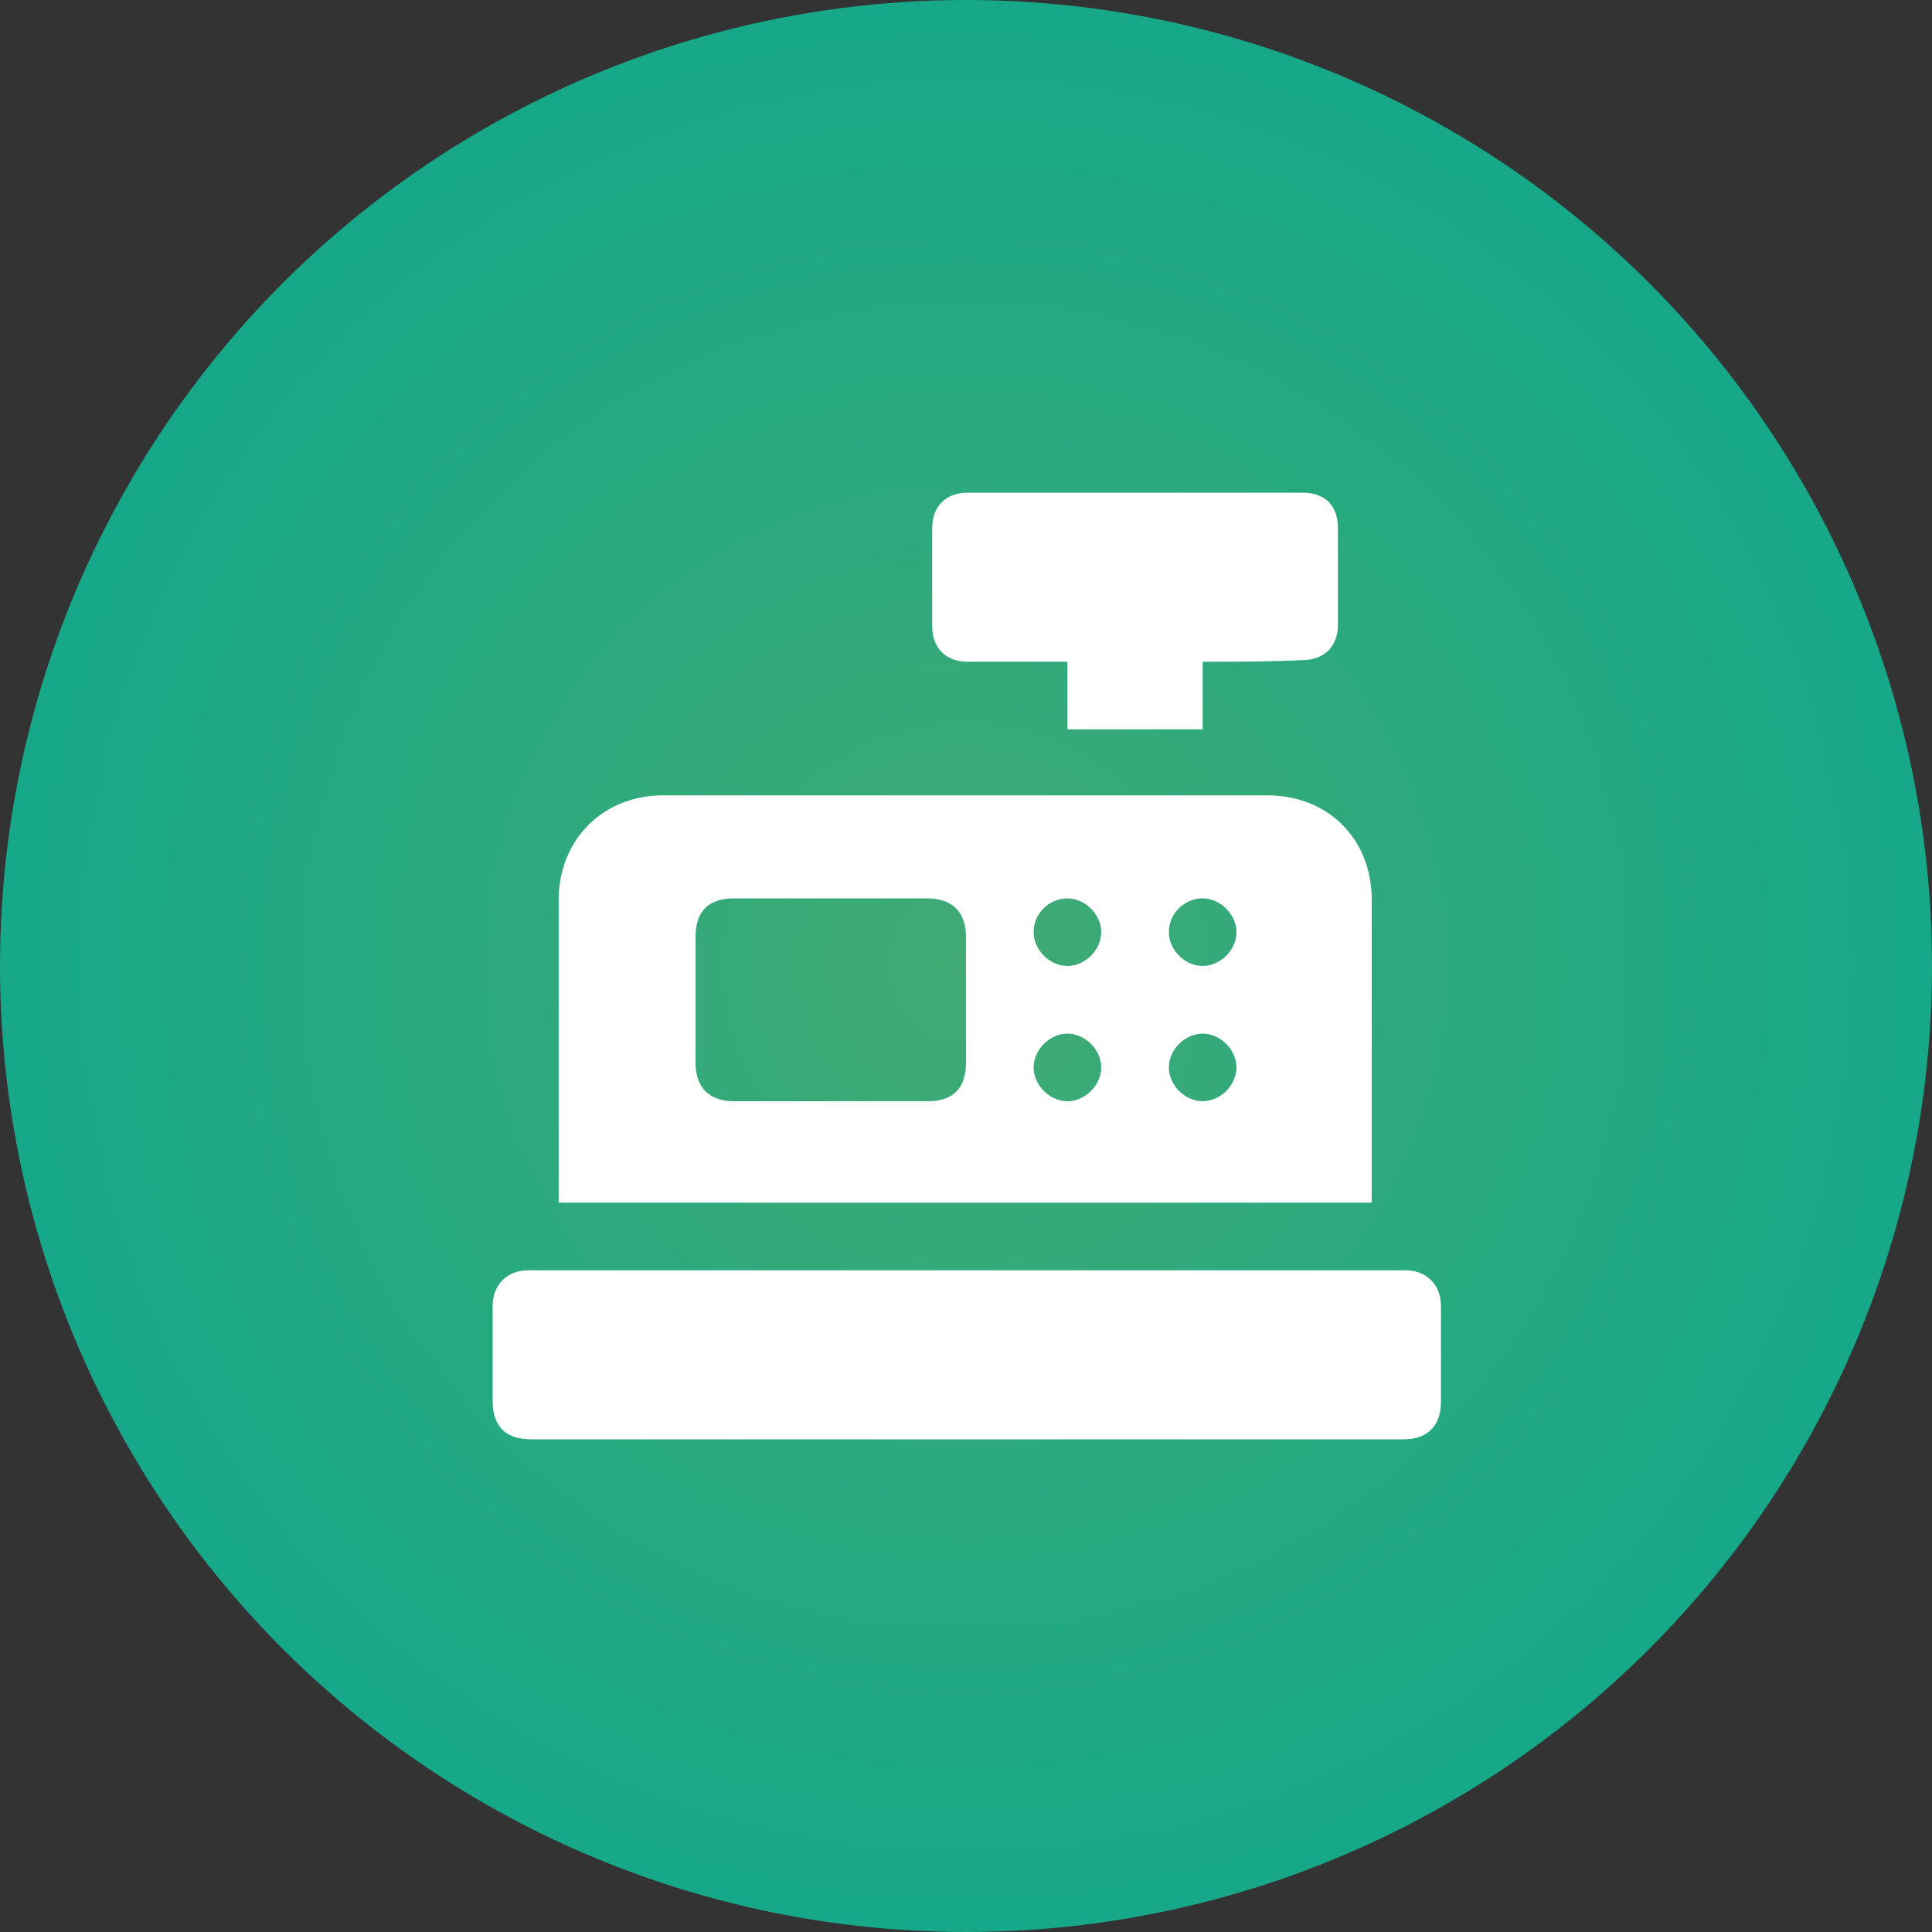
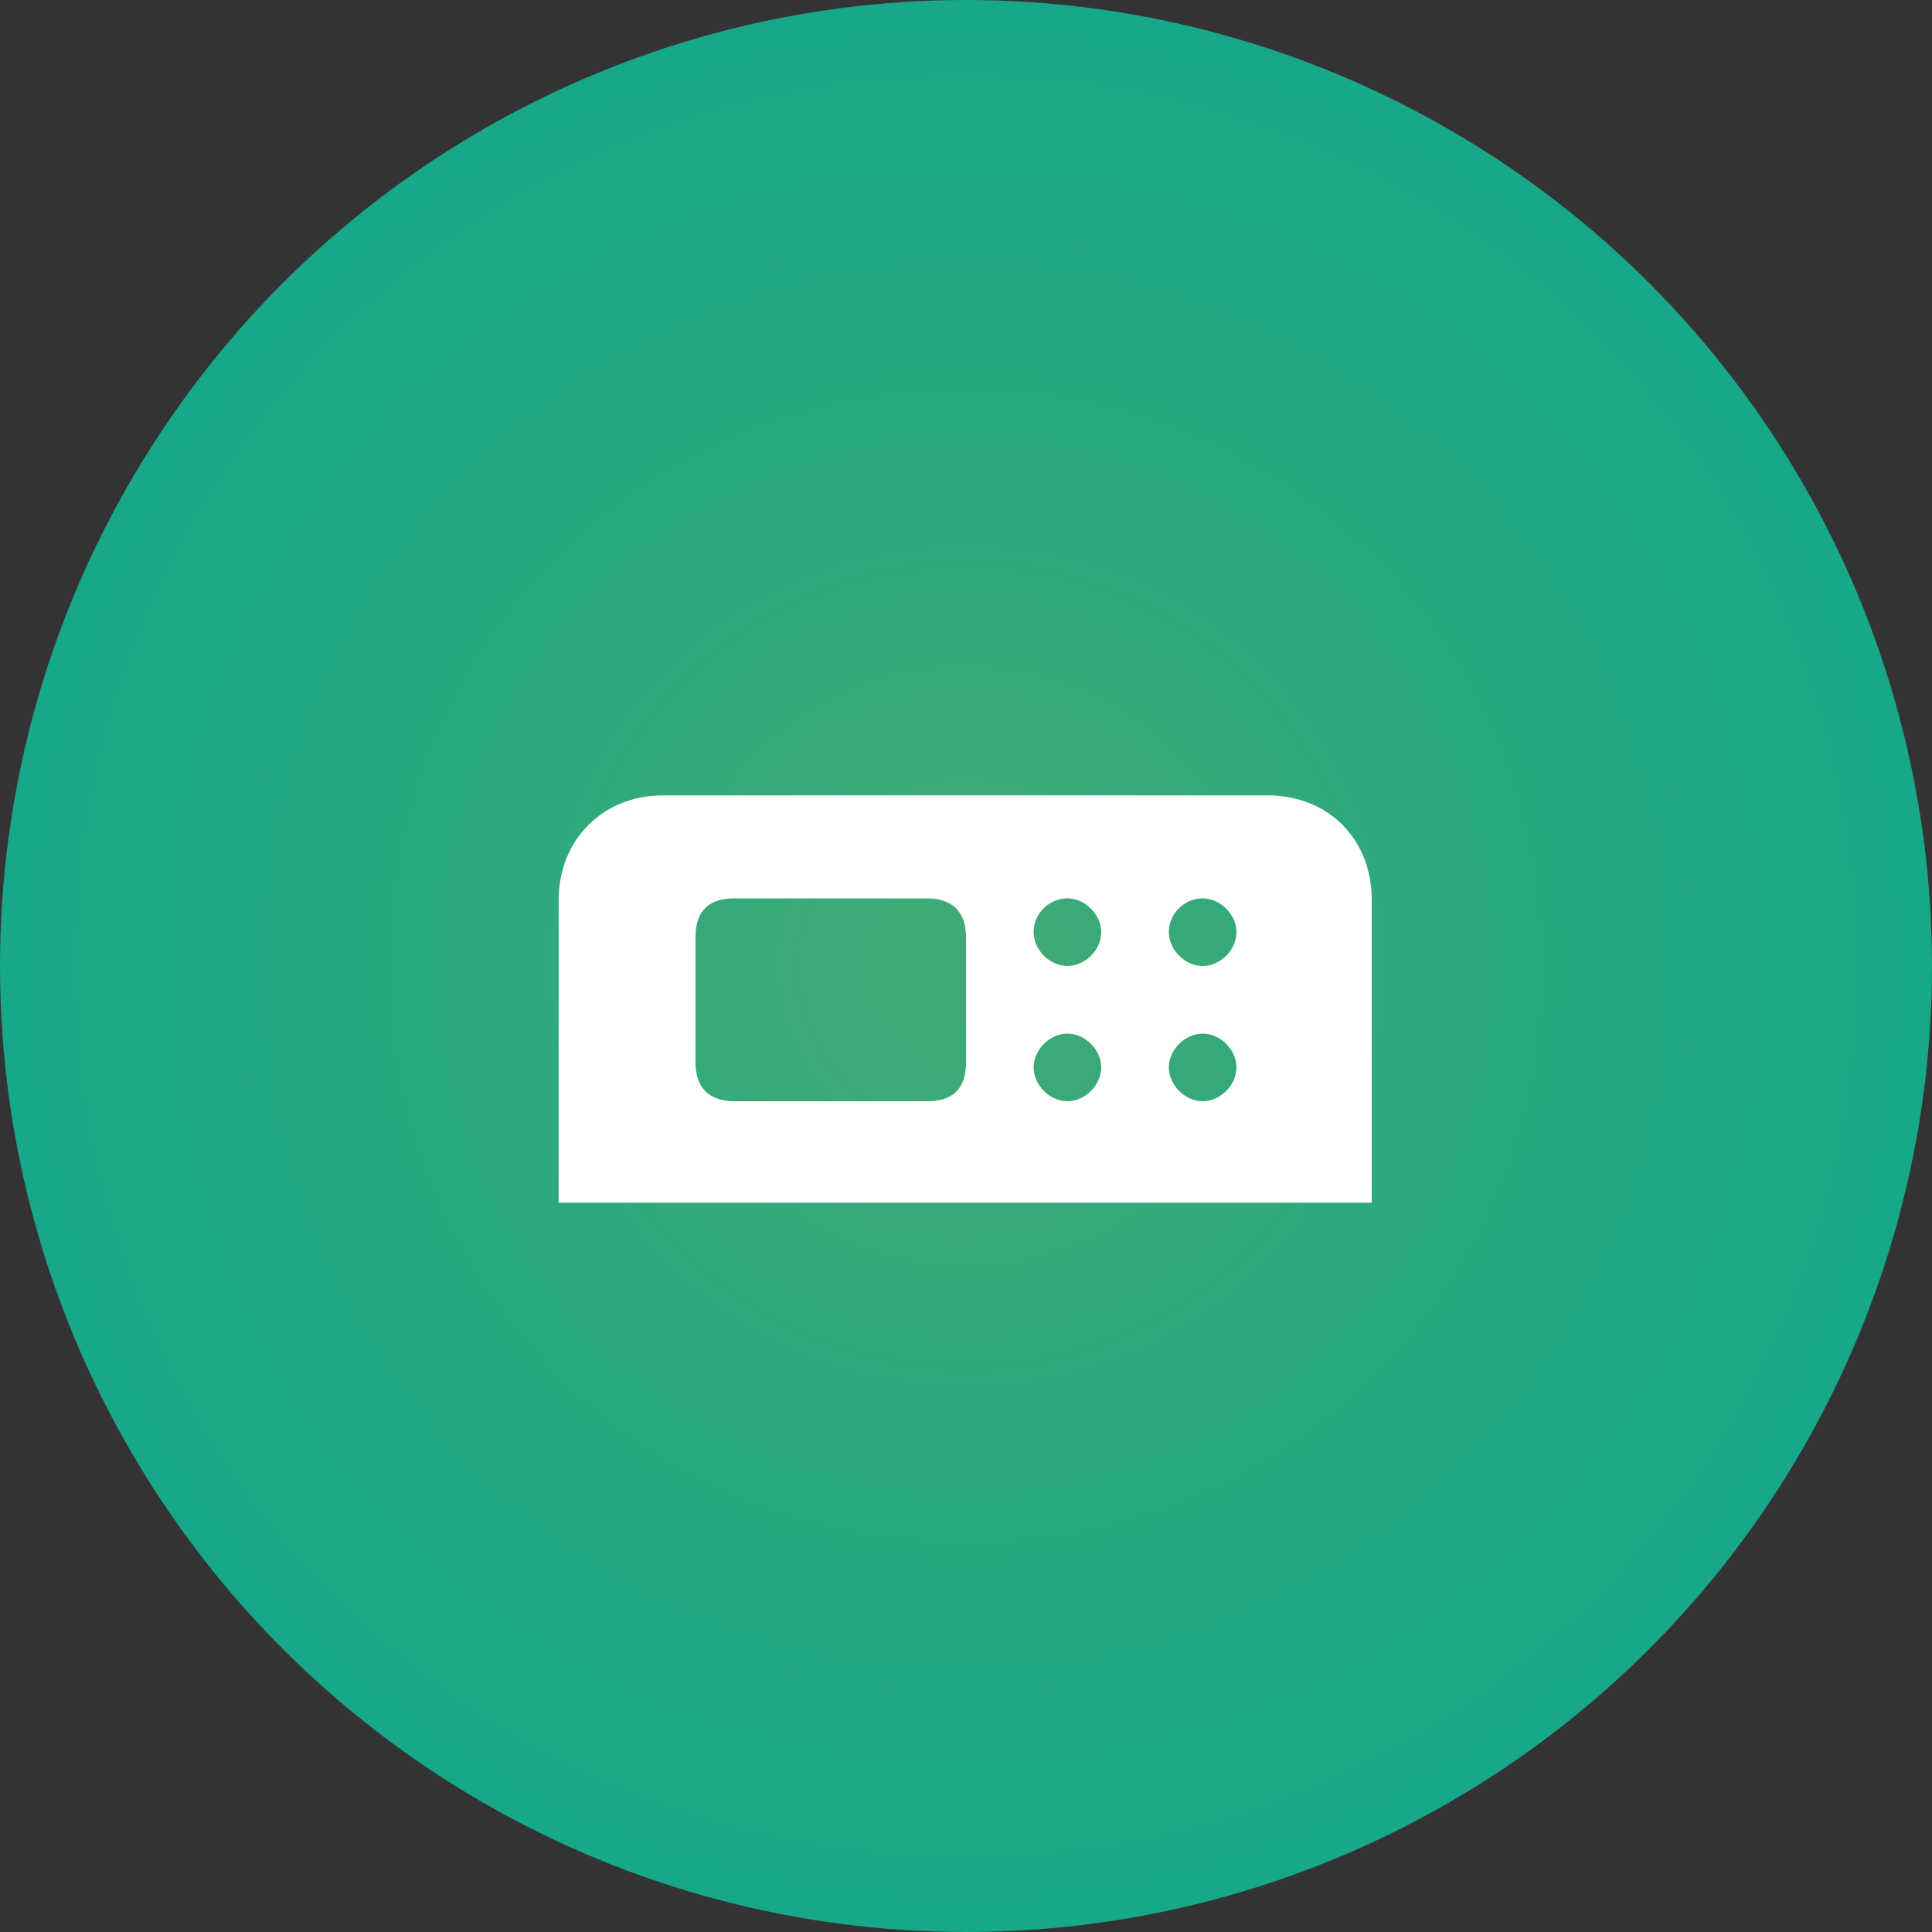
<svg xmlns="http://www.w3.org/2000/svg" x="0px" y="0px" viewBox="0 0 120 120" style="enable-background:new 0 0 120 120;" xml:space="preserve">
  <rect x="0" y="0" width="120" height="120" fill="#333333" stroke="none" />
  <style type="text/css"> .st0{fill:url(#SVGID_1_);} .st1{fill:url(#SVGID_00000178904667319668018010000001484712235603169980_);} .st2{fill:url(#SVGID_00000119820677661952254420000002742795426499324327_);} .st3{fill:url(#SVGID_00000110468074491415674960000005022606772370672036_);} .st4{fill:url(#SVGID_00000009550606924273289470000008237226108304412332_);} .st5{fill:#222222;} .st6{clip-path:url(#SVGID_00000011010314960233311770000016036015949504364443_);} .st7{clip-path:url(#SVGID_00000174586650042062658900000006713829523427404966_);} .st8{fill:#29312E;} .st9{fill-rule:evenodd;clip-rule:evenodd;fill:#29312E;} .st10{clip-path:url(#SVGID_00000100384186409851638530000015595873093976299446_);} .st11{clip-path:url(#SVGID_00000008117116218914362130000012378213292413912469_);} .st12{clip-path:url(#SVGID_00000166677493462424499090000007303316912077483152_);} .st13{clip-path:url(#SVGID_00000026867361928522590500000016430577049407780242_);} .st14{clip-path:url(#SVGID_00000101082429636532926130000018317831668632091011_);} .st15{clip-path:url(#SVGID_00000134208890607048975230000000290797880235682207_);} .st16{clip-path:url(#SVGID_00000025436417412011403340000005745053368295780518_);} .st17{clip-path:url(#SVGID_00000177453848549002927290000010801834876606829714_);} .st18{clip-path:url(#SVGID_00000169558938593264445080000003545132081072833193_);} .st19{fill:#41AA74;} .st20{clip-path:url(#SVGID_00000109751057455852593720000016420882523774565014_);} .st21{clip-path:url(#SVGID_00000047059246210288353110000011722502565414229152_);} .st22{clip-path:url(#SVGID_00000147906985379929817530000001186105760898721685_);} .st23{fill:#56B381;} .st24{fill-rule:evenodd;clip-rule:evenodd;fill:#56B381;} .st25{clip-path:url(#SVGID_00000030482802507591727980000006858118473320466319_);} .st26{clip-path:url(#SVGID_00000057133769430648682810000012661860239977235642_);} .st27{clip-path:url(#SVGID_00000139980922426893422400000012588813680138549679_);} .st28{clip-path:url(#SVGID_00000045587875925337540780000006874839188874215871_);} .st29{clip-path:url(#SVGID_00000147198542996930525900000008332912249038102914_);} .st30{clip-path:url(#SVGID_00000176011479104034103680000018046283529959269507_);} .st31{clip-path:url(#SVGID_00000026154358409296799910000008375640025250557825_);} .st32{clip-path:url(#SVGID_00000021797880187324279160000004877004930923603122_);} .st33{clip-path:url(#SVGID_00000081631003436302538010000015293019266186858140_);} .st34{clip-path:url(#SVGID_00000057860523287700951400000001464979006307189169_);} .st35{clip-path:url(#SVGID_00000072239656550959370020000007307762536188717200_);} .st36{clip-path:url(#SVGID_00000111184192502479029670000010386009312374685329_);} .st37{clip-path:url(#SVGID_00000052816773091148531150000012099838610785253763_);} .st38{clip-path:url(#SVGID_00000065764714769220465650000002170695557683696057_);} .st39{clip-path:url(#SVGID_00000008849366677340759650000018126199933327014531_);} .st40{clip-path:url(#SVGID_00000170957198568100692730000004996899630646850228_);} .st41{clip-path:url(#SVGID_00000040553788690809215420000010665793604552104852_);} .st42{clip-path:url(#SVGID_00000176735114440936600230000009863122187866530466_);} .st43{clip-path:url(#SVGID_00000029045146820595222870000015705669659563425723_);} .st44{clip-path:url(#SVGID_00000181771597098958941770000014498727405845624494_);} .st45{clip-path:url(#SVGID_00000040576885974801098820000005825836978155870609_);} .st46{clip-path:url(#SVGID_00000180344292085440764150000015074401291917347768_);} .st47{clip-path:url(#SVGID_00000150098719468413788310000002679417454185975949_);} .st48{clip-path:url(#SVGID_00000024716390234744200720000012174680244993968263_);} .st49{clip-path:url(#SVGID_00000107580874024345346700000014993172283809542831_);} .st50{fill:#FFFFFF;} .st51{display:none;opacity:0.1;} .st52{display:inline;} .st53{clip-path:url(#SVGID_00000033350639971927365380000014484864324471498404_);} .st54{fill:#0C8053;} .st55{fill-rule:evenodd;clip-rule:evenodd;fill:#0C8053;} .st56{clip-path:url(#SVGID_00000127757729648676739040000010324138890982308521_);} .st57{clip-path:url(#SVGID_00000018212618269147547270000010222148408257690796_);} .st58{clip-path:url(#SVGID_00000132792608351460430930000005013082068807306671_);} .st59{clip-path:url(#SVGID_00000124120414622365402210000012588520873779503544_);} .st60{clip-path:url(#SVGID_00000122703688398501590220000014004536109941300112_);} .st61{clip-path:url(#SVGID_00000093146372240359266950000003157672692577615500_);} .st62{clip-path:url(#SVGID_00000021841977204473102620000018379135952076511921_);} .st63{clip-path:url(#SVGID_00000081624931265551024940000004003660421143424941_);} .st64{clip-path:url(#SVGID_00000023253310507853915130000012313293718298888371_);} .st65{clip-path:url(#SVGID_00000142895228963120415230000014144783356424052158_);} .st66{clip-path:url(#SVGID_00000010313069803645303380000003492845532814294416_);} .st67{clip-path:url(#SVGID_00000080907151789640896470000009402130822205264313_);} .st68{clip-path:url(#SVGID_00000037659423548101478190000016032543559498893731_);} .st69{clip-path:url(#SVGID_00000081632149767166855110000010764912188891311023_);} .st70{clip-path:url(#SVGID_00000104690709489343171510000007049384915105237183_);} .st71{clip-path:url(#SVGID_00000067924412346803501060000013369661437036701569_);} .st72{clip-path:url(#SVGID_00000132051052680390460000000007832338036326586553_);} .st73{clip-path:url(#SVGID_00000154418178028380113130000011555016416087887523_);} .st74{clip-path:url(#SVGID_00000173870990375499599860000014255787441256549509_);} .st75{fill:none;stroke:#222222;stroke-width:10;stroke-miterlimit:10;} .st76{fill:#FFFFFF;stroke:#0C8053;stroke-width:10;stroke-miterlimit:10;} .st77{clip-path:url(#SVGID_00000170973375643912373280000008592108306505137075_);} .st78{clip-path:url(#SVGID_00000070799603768266789480000007760705979683420576_);} .st79{fill-rule:evenodd;clip-rule:evenodd;fill:#222222;} .st80{fill-rule:evenodd;clip-rule:evenodd;fill:#0A9866;} .st81{fill-rule:evenodd;clip-rule:evenodd;fill:#E94D31;} .st82{fill-rule:evenodd;clip-rule:evenodd;fill:#3CAAD8;} .st83{clip-path:url(#SVGID_00000029760934036013208800000012858109725462683527_);} .st84{clip-path:url(#SVGID_00000106868120987186466950000000901970535815353251_);} .st85{fill-rule:evenodd;clip-rule:evenodd;fill:#FFFFFF;} .st86{fill-rule:evenodd;clip-rule:evenodd;} .st87{clip-path:url(#SVGID_00000112600861632484578040000016753110576882027190_);} .st88{fill:#070707;} .st89{fill:none;} .st90{fill:none;stroke:#009FE3;stroke-miterlimit:10;} .st91{fill:none;stroke:#009FE3;stroke-width:0.25;stroke-miterlimit:10;} .st92{fill:#DFDFDF;stroke:#000000;stroke-width:0.5;stroke-miterlimit:10;} .st93{stroke:#000000;stroke-width:0.5;stroke-miterlimit:10;} .st94{fill:none;stroke:#000000;stroke-width:10;stroke-miterlimit:10;} .st95{fill:none;stroke:#0C8053;stroke-width:10;stroke-linecap:round;stroke-miterlimit:10;} .st96{clip-path:url(#SVGID_00000111874461431053572140000010057757553079580574_);} .st97{clip-path:url(#SVGID_00000152964441956269728640000011152323754907629966_);} .st98{opacity:0.73;} .st99{clip-path:url(#SVGID_00000027569044320585768910000003133045363582085295_);} .st100{clip-path:url(#SVGID_00000004528348330252765020000001101275102413699980_);} .st101{fill:none;stroke:#FFFFFF;stroke-width:0.5;stroke-miterlimit:10;} .st102{fill:#3E7058;} .st103{opacity:0.54;} .st104{clip-path:url(#SVGID_00000132807595029322151480000012697275450870832269_);} .st105{clip-path:url(#SVGID_00000039821198621997692350000011873913160104878503_);} .st106{clip-path:url(#SVGID_00000141445808575561474360000016868063792382751661_);} .st107{clip-path:url(#SVGID_00000111878434766763749620000014144245170780058794_);} .st108{fill-rule:evenodd;clip-rule:evenodd;fill:#EA563F;} .st109{clip-path:url(#SVGID_00000085221220404561518460000014267441562059553466_);} .st110{clip-path:url(#SVGID_00000158740344796027122510000016543397719804186527_);} .st111{clip-path:url(#SVGID_00000026883858802552537670000002216446292817883787_);} .st112{clip-path:url(#SVGID_00000025431561121686250430000004120232451569500086_);} .st113{clip-path:url(#SVGID_00000105399612858644262620000017492541803242560402_);} .st114{clip-path:url(#SVGID_00000149365477342387577630000000125782301777115275_);} .st115{fill:#009FE3;} .st116{clip-path:url(#SVGID_00000029746752278292844910000015289503261292491401_);} .st117{clip-path:url(#SVGID_00000157293118017043581600000016959002483611029167_);} .st118{clip-path:url(#SVGID_00000155142664193469307740000005709369062829747135_);} .st119{clip-path:url(#SVGID_00000094604100060547514350000010091732334883951500_);} .st120{clip-path:url(#SVGID_00000080914894690385858750000005930735257840163748_);} .st121{clip-path:url(#SVGID_00000182490263633981002130000012096954346477410441_);} .st122{clip-path:url(#SVGID_00000067951148360884225340000006782930317378531460_);} .st123{clip-path:url(#SVGID_00000100356556977589434020000004021386674824591541_);} .st124{clip-path:url(#SVGID_00000116932909549705014390000006044086085632920743_);} .st125{clip-path:url(#SVGID_00000042730017707812433550000016072574721589669813_);} .st126{clip-path:url(#SVGID_00000149374191579290524910000011921321376293965223_);} .st127{fill:#32403B;} .st128{clip-path:url(#SVGID_00000010309698686129715590000005400390410194010776_);} .st129{clip-path:url(#SVGID_00000062152114580290090760000017581588750221680296_);} .st130{clip-path:url(#SVGID_00000076581519086612815790000009825152181501478837_);} .st131{clip-path:url(#SVGID_00000003803422500245542690000017536525616190298024_);} .st132{clip-path:url(#SVGID_00000170998753001997962950000007305223507846990753_);} .st133{clip-path:url(#SVGID_00000085941285590547995730000008132738899575049134_);} .st134{clip-path:url(#SVGID_00000160173590973562497340000005913173336361321880_);} .st135{clip-path:url(#SVGID_00000097470225060737181810000007810357597084423296_);} .st136{fill:#EA563F;} .st137{clip-path:url(#SVGID_00000058588655395530753230000018415844036494203053_);} .st138{clip-path:url(#SVGID_00000047764299246565010880000012012865658548084919_);} .st139{clip-path:url(#SVGID_00000066513672531521075610000013864007658836280739_);} .st140{clip-path:url(#SVGID_00000183934822057945348400000011402738034322257801_);} .st141{clip-path:url(#SVGID_00000122683353946526288080000015293795076097924762_);} .st142{clip-path:url(#SVGID_00000155114480130748091100000010667966605177063593_);} .st143{clip-path:url(#SVGID_00000109005674457091066380000017508436313340768907_);} .st144{clip-path:url(#SVGID_00000057142363381941286080000005239187994143377853_);} .st145{clip-path:url(#SVGID_00000012459470186262670290000001188282920052573063_);} .st146{clip-path:url(#SVGID_00000066488801304875058420000009579591290728673953_);} .st147{clip-path:url(#SVGID_00000127725708574685297730000007978789104755255173_);} .st148{fill:#F6F6F6;} .st149{clip-path:url(#SVGID_00000072265630075559582330000005843311299968586173_);} .st150{clip-path:url(#SVGID_00000183208896256566024690000011322359777223370395_);} .st151{clip-path:url(#SVGID_00000079461394198308443720000013418060993877349567_);} .st152{clip-path:url(#SVGID_00000083803390357015086040000011326661417293421200_);} .st153{clip-path:url(#SVGID_00000114061150717408157710000007394323984751763591_);} .st154{clip-path:url(#SVGID_00000121983655806789138550000005021733627834193797_);} .st155{clip-path:url(#SVGID_00000173149281938103827110000013374103408981932674_);} .st156{clip-path:url(#SVGID_00000129912780928326687570000002935261226856201878_);} .st157{clip-path:url(#SVGID_00000051361635176817884340000011850189008599281544_);} .st158{clip-path:url(#SVGID_00000168824711166816088270000012852587340483072404_);} .st159{clip-path:url(#SVGID_00000080908300641527200850000011578534570889440652_);} .st160{clip-path:url(#SVGID_00000029021626243303577010000000265372427759599505_);} .st161{clip-path:url(#SVGID_00000095313439065100039990000016363963497781876633_);} .st162{clip-path:url(#SVGID_00000136376056016393296040000018165116994410429343_);} .st163{clip-path:url(#SVGID_00000146489475443379699670000004160092688998921110_);} .st164{clip-path:url(#SVGID_00000008844593443347449970000005840735819023655562_);} .st165{clip-path:url(#SVGID_00000119114440351200812140000009805510327502729904_);} .st166{clip-path:url(#SVGID_00000087410985231788288140000009730615067292190638_);} .st167{clip-path:url(#SVGID_00000100378742130692609670000008862263895514244799_);} .st168{clip-path:url(#SVGID_00000042707732699133085000000012873699731149088183_);} .st169{clip-path:url(#SVGID_00000131329253407050805500000011128510940871577748_);} .st170{clip-path:url(#SVGID_00000174592612112592924210000017233421111799698329_);} .st171{clip-path:url(#SVGID_00000152942343499129411760000009139191268506102913_);} .st172{clip-path:url(#SVGID_00000067208624233358370500000012698687643736389760_);} .st173{clip-path:url(#SVGID_00000011750662087352799370000011923590067757458837_);} .st174{fill:url(#SVGID_00000176028583390847083670000001091556392360675233_);} </style>
  <g id="Слой_1">
    <radialGradient id="SVGID_1_" cx="59.984" cy="59.984" r="59.984" gradientUnits="userSpaceOnUse">
      <stop offset="0" style="stop-color:#41AA74" />
      <stop offset="1" style="stop-color:#16A888" />
    </radialGradient>
    <circle class="st0" cx="60" cy="60" r="60" />
    <g>
      <path class="st50" d="M85.2,74.7c-16.9,0-33.6,0-50.5,0c0-0.2,0-0.5,0-0.7c0-6,0-12,0-18.1c0-3.7,2.7-6.5,6.5-6.5 c12.5,0,25,0,37.5,0c3.8,0,6.5,2.7,6.5,6.5c0,6,0,12,0,18C85.2,74.2,85.2,74.4,85.2,74.7z M51.6,55.8c-2,0-4,0-6,0 c-1.6,0-2.4,0.8-2.4,2.4c0,2.6,0,5.2,0,7.8c0,1.6,0.9,2.4,2.4,2.4c4,0,8,0,12,0c1.6,0,2.4-0.8,2.4-2.4c0-2.6,0-5.2,0-7.8 c0-1.6-0.9-2.4-2.4-2.4C55.6,55.8,53.6,55.8,51.6,55.8z M64.2,57.9c0,1.1,1,2.1,2.1,2.1c1.1,0,2.1-1,2.1-2.1c0-1.1-1-2.1-2.1-2.1 C65.2,55.8,64.2,56.7,64.2,57.9z M72.6,57.9c0,1.1,1,2.1,2.1,2.1c1.1,0,2.1-1,2.1-2.1c0-1.1-1-2.1-2.1-2.1 C73.6,55.8,72.6,56.7,72.6,57.9z M64.2,66.3c0,1.1,1,2.1,2.1,2.1c1.1,0,2.1-1,2.1-2.1c0-1.1-1-2.1-2.1-2.1 C65.2,64.2,64.2,65.2,64.2,66.3z M72.6,66.3c0,1.1,1,2.1,2.1,2.1c1.1,0,2.1-1,2.1-2.1c0-1.1-1-2.1-2.1-2.1 C73.6,64.2,72.6,65.2,72.6,66.3z" />
-       <path class="st50" d="M60,89.4c-9,0-18,0-27,0c-1.6,0-2.4-0.8-2.4-2.4c0-2,0-3.9,0-5.9c0-1.3,0.9-2.2,2.2-2.2 c18.2,0,36.4,0,54.5,0c1.3,0,2.2,0.9,2.2,2.2c0,2,0,4,0,6c0,1.4-0.8,2.3-2.3,2.3C78.1,89.4,69,89.4,60,89.4z" />
-       <path class="st50" d="M74.7,41.1c0,1.4,0,2.8,0,4.2c-2.8,0-5.6,0-8.4,0c0-1.4,0-2.7,0-4.2c-0.3,0-0.5,0-0.7,0c-1.8,0-3.6,0-5.5,0 c-1.4,0-2.2-0.9-2.2-2.2c0-2,0-4.1,0-6.1c0-1.4,0.9-2.2,2.2-2.2c6.9,0,13.8,0,20.8,0c1.4,0,2.2,0.8,2.2,2.2c0,2,0,4,0,6 c0,1.4-0.9,2.2-2.2,2.2C78.9,41.1,76.8,41.1,74.7,41.1z" />
    </g>
  </g>
  <g id="Слой_2"> </g>
  <g id="Слой_3"> </g>
  <g id="Слой_4"> </g>
</svg>